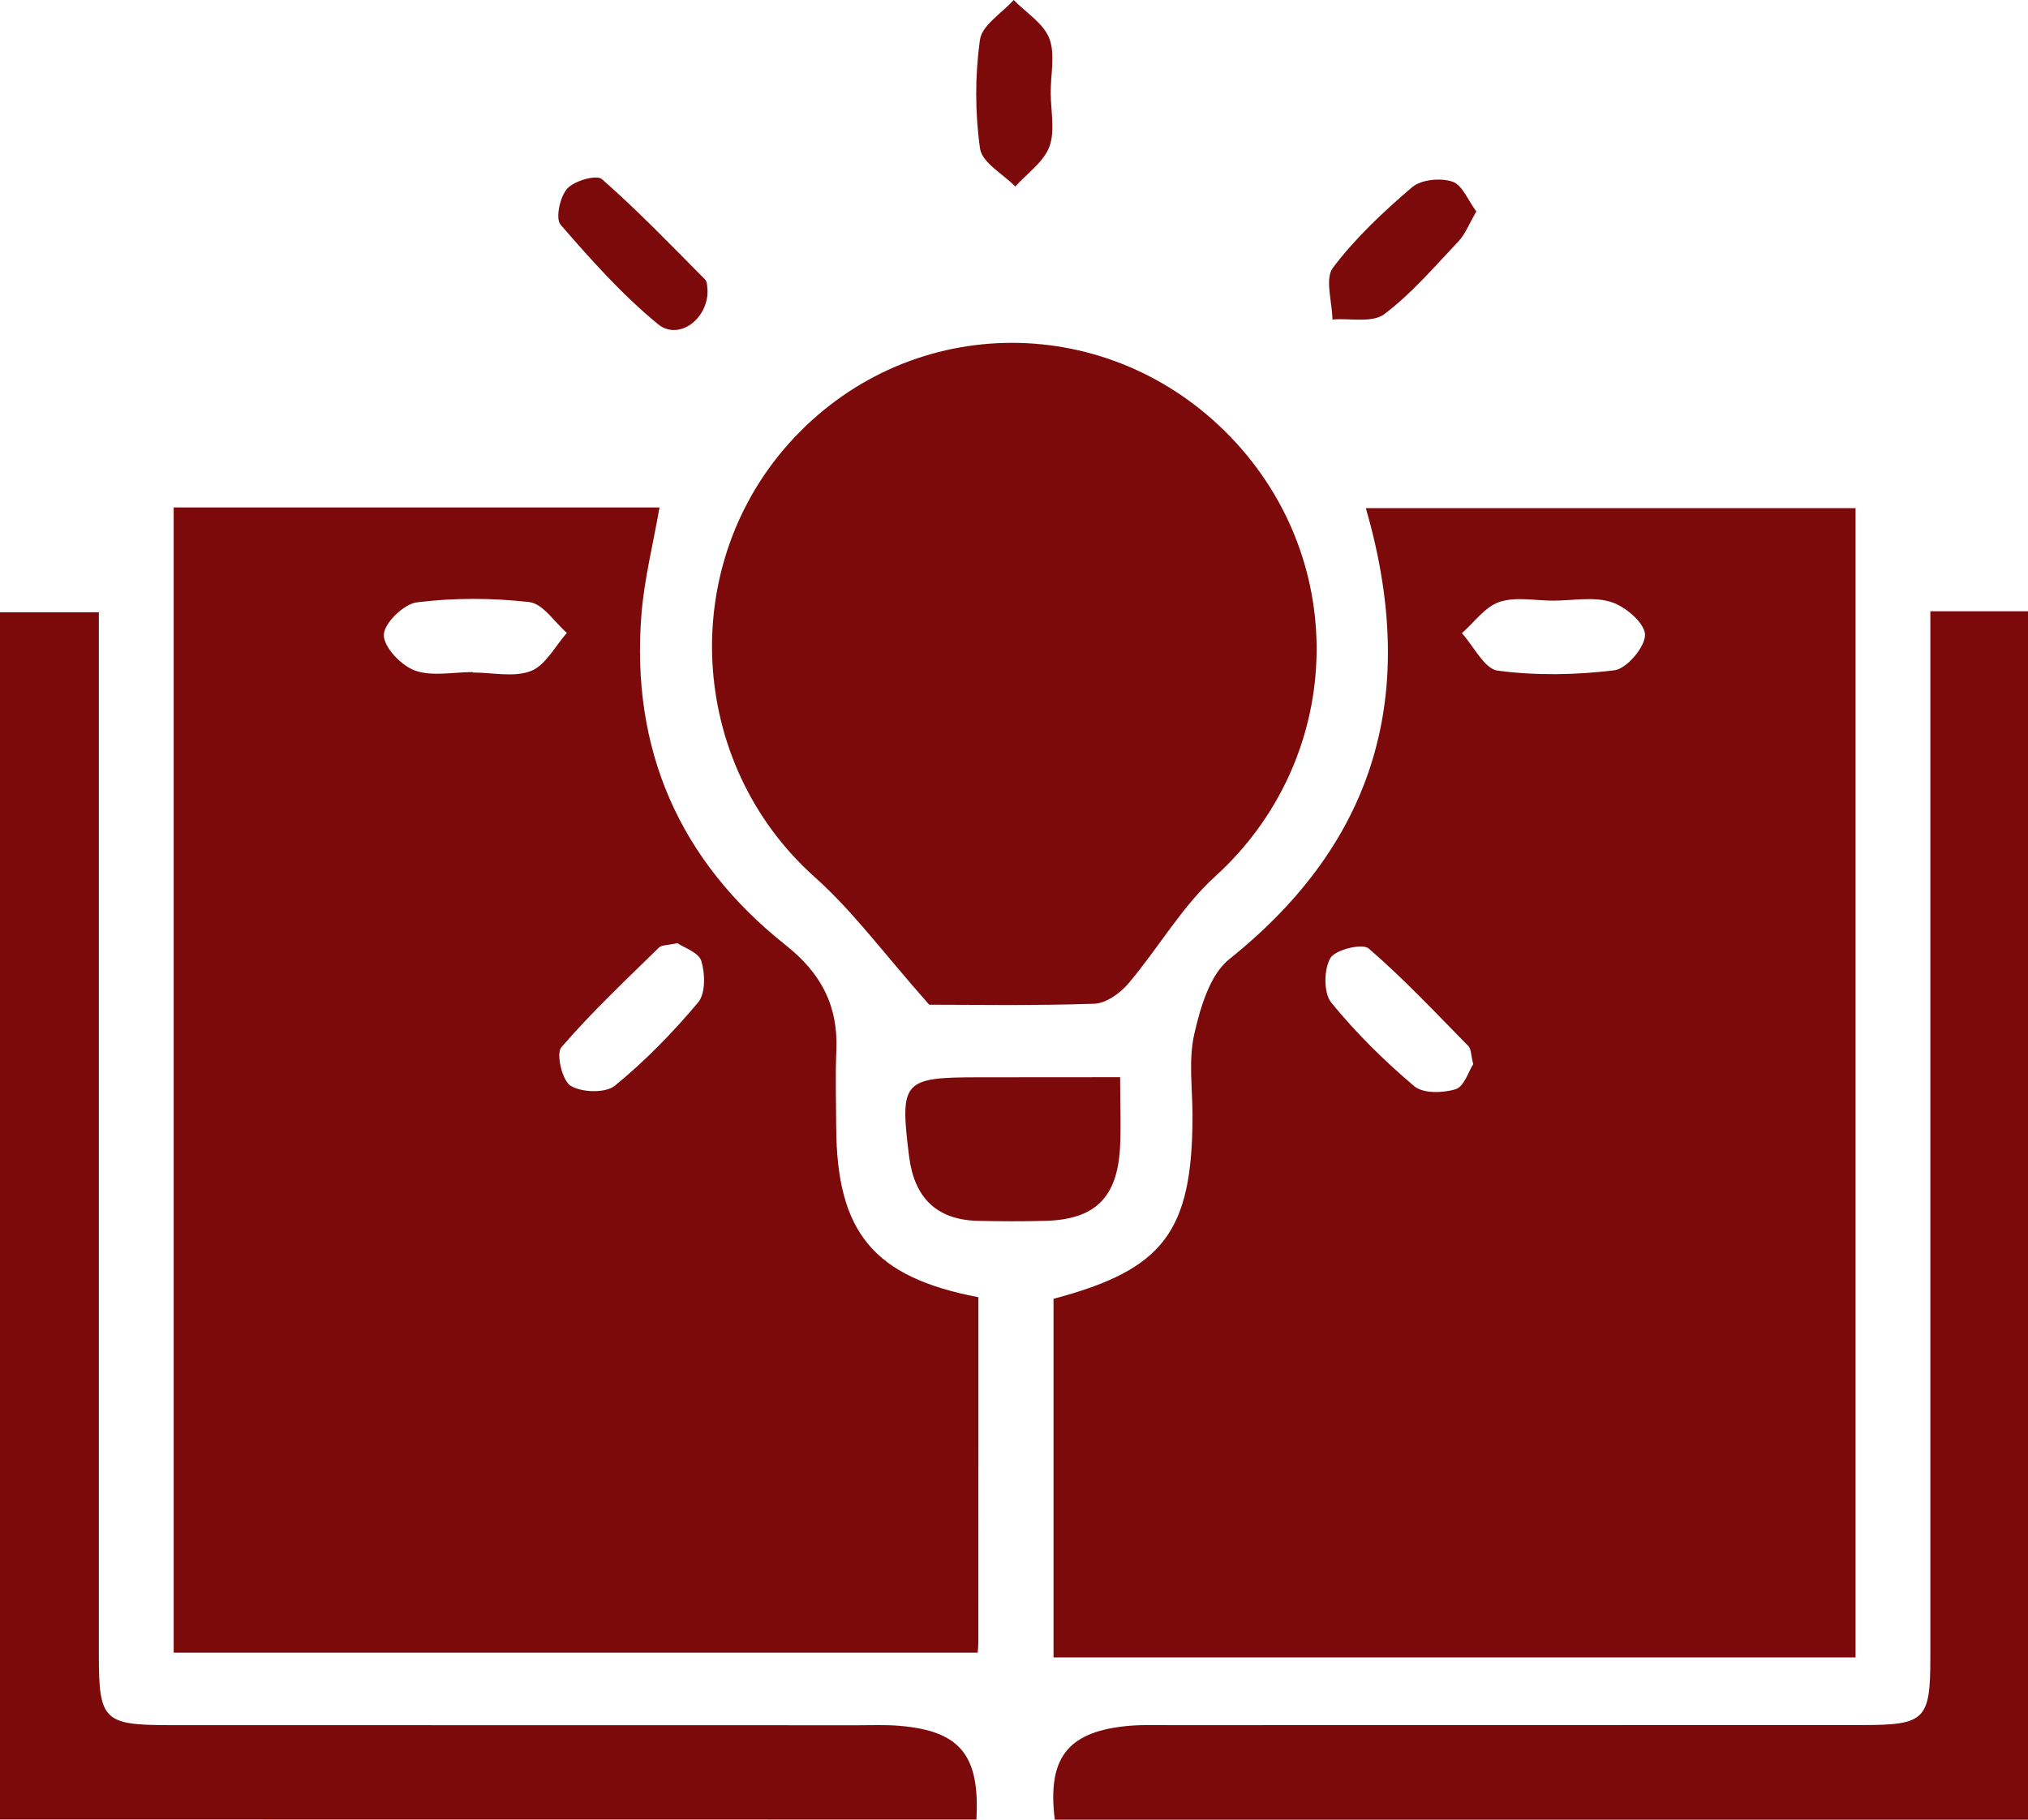
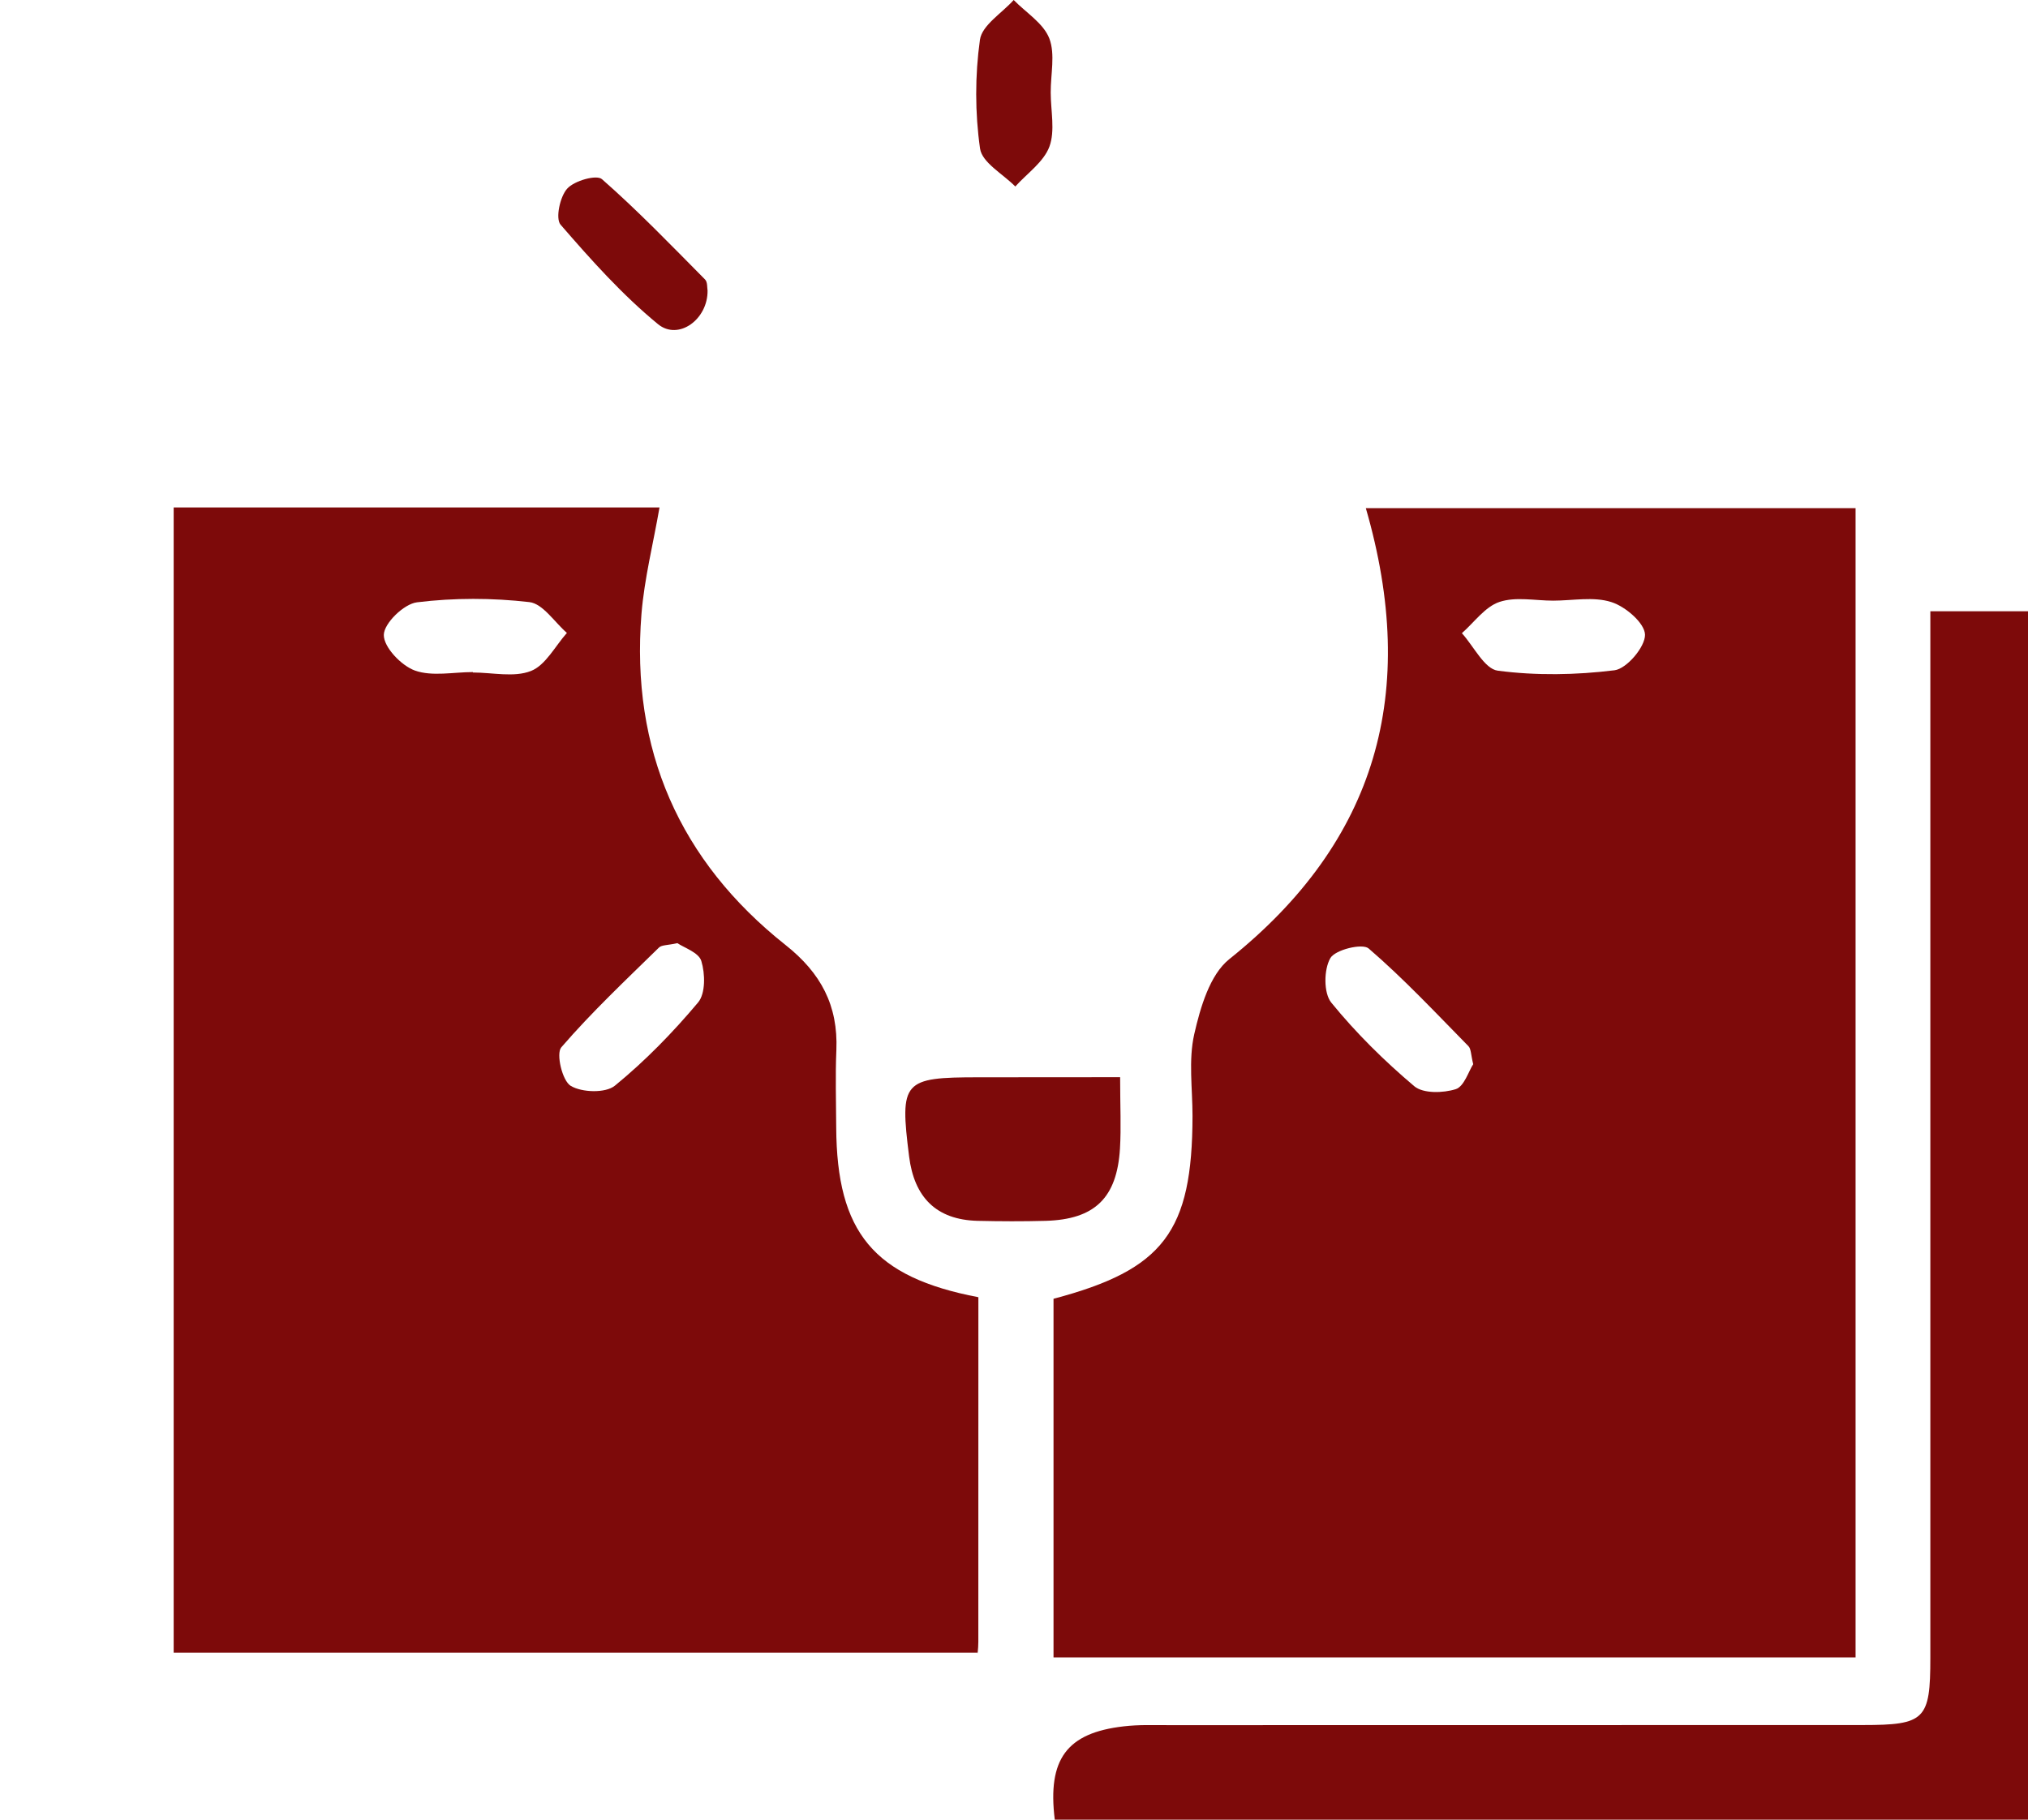
<svg xmlns="http://www.w3.org/2000/svg" width="39" height="35" viewBox="0 0 39 35" fill="none">
  <path d="M35.684 31.879C30.515 31.879 25.412 31.879 20.26 31.879C20.26 29.68 20.26 27.332 20.26 24.981C22.375 24.422 22.93 23.692 22.933 21.464C22.933 20.938 22.853 20.392 22.966 19.893C23.083 19.379 23.266 18.747 23.641 18.448C26.481 16.176 27.29 13.312 26.266 9.774C29.42 9.774 32.528 9.774 35.684 9.774C35.684 17.071 35.684 24.357 35.684 31.879ZM29.868 11.553C29.521 11.553 29.148 11.473 28.835 11.578C28.558 11.671 28.351 11.97 28.113 12.179C28.342 12.431 28.548 12.867 28.804 12.9C29.542 12.997 30.309 12.984 31.049 12.892C31.284 12.862 31.64 12.441 31.635 12.207C31.629 11.984 31.258 11.665 30.986 11.58C30.646 11.471 30.243 11.553 29.868 11.553ZM28.331 20.469C28.286 20.287 28.291 20.176 28.239 20.122C27.611 19.483 26.997 18.826 26.32 18.243C26.2 18.139 25.675 18.267 25.583 18.43C25.457 18.649 25.452 19.101 25.602 19.285C26.078 19.87 26.622 20.406 27.198 20.893C27.369 21.036 27.752 21.026 27.996 20.949C28.159 20.895 28.244 20.6 28.331 20.469Z" fill="#7D0A0A" />
  <path d="M18.815 24.951C18.815 27.204 18.815 29.392 18.814 31.579C18.814 31.723 18.791 31.866 18.798 31.788C16.182 31.788 13.609 31.788 11.037 31.788C8.487 31.788 5.939 31.788 3.34 31.788C3.34 24.399 3.34 17.111 3.34 9.76C6.443 9.76 9.537 9.76 12.683 9.76C12.563 10.453 12.392 11.126 12.336 11.807C12.127 14.419 13.067 16.559 15.106 18.176C15.788 18.716 16.119 19.341 16.084 20.197C16.063 20.693 16.079 21.191 16.081 21.686C16.093 23.702 16.797 24.566 18.815 24.951ZM9.094 12.927C9.094 12.93 9.094 12.932 9.094 12.935C9.469 12.935 9.884 13.034 10.21 12.906C10.493 12.795 10.676 12.427 10.902 12.174C10.664 11.967 10.44 11.611 10.18 11.581C9.467 11.499 8.731 11.497 8.019 11.585C7.768 11.615 7.383 11.989 7.381 12.212C7.378 12.448 7.716 12.802 7.978 12.897C8.311 13.016 8.719 12.927 9.094 12.927ZM13.027 18.141C12.838 18.183 12.725 18.174 12.673 18.225C12.033 18.852 11.377 19.469 10.794 20.145C10.69 20.266 10.813 20.79 10.976 20.886C11.192 21.015 11.645 21.029 11.825 20.882C12.408 20.406 12.941 19.858 13.426 19.28C13.569 19.108 13.562 18.728 13.487 18.484C13.438 18.32 13.152 18.227 13.027 18.141Z" fill="#7D0A0A" />
-   <path d="M17.87 19.325C17.003 18.348 16.409 17.532 15.674 16.876C13.213 14.685 13.004 10.828 15.275 8.416C17.561 5.989 21.343 5.987 23.671 8.411C25.996 10.834 25.832 14.62 23.369 16.857C22.722 17.444 22.272 18.244 21.698 18.919C21.541 19.104 21.271 19.297 21.048 19.306C19.886 19.346 18.727 19.325 17.87 19.325Z" fill="#7D0A0A" />
-   <path d="M0 34.996C0 27.228 0 19.528 0 11.776C0.624 11.776 1.216 11.776 1.901 11.776C1.901 12.145 1.901 12.487 1.901 12.829C1.901 19.166 1.901 25.501 1.901 31.838C1.901 33.086 1.995 33.18 3.248 33.182C7.665 33.184 12.083 33.182 16.501 33.184C16.763 33.184 17.026 33.173 17.286 33.194C18.456 33.289 18.847 33.751 18.777 34.998C12.545 34.996 6.312 34.996 0 34.996Z" fill="#7D0A0A" />
  <path d="M37.122 11.757C37.809 11.757 38.379 11.757 39 11.757C39 19.511 39 27.232 39 35C32.744 35 26.512 35 20.284 35C20.141 33.835 20.514 33.331 21.61 33.205C21.897 33.171 22.19 33.182 22.48 33.182C26.925 33.18 31.371 33.182 35.819 33.18C37.02 33.18 37.122 33.078 37.122 31.887C37.123 25.522 37.122 19.159 37.122 12.793C37.122 12.476 37.122 12.158 37.122 11.757Z" fill="#7D0A0A" />
  <path d="M21.541 20.719C21.541 21.28 21.562 21.686 21.538 22.091C21.48 23.044 21.051 23.455 20.108 23.482C19.672 23.494 19.236 23.492 18.8 23.482C17.999 23.462 17.581 23.023 17.483 22.245C17.3 20.793 17.364 20.721 18.821 20.721C19.686 20.719 20.551 20.719 21.541 20.719Z" fill="#7D0A0A" />
  <path d="M20.206 1.78C20.206 2.13 20.294 2.514 20.181 2.82C20.071 3.116 19.752 3.335 19.525 3.587C19.288 3.346 18.885 3.128 18.847 2.857C18.749 2.17 18.749 1.452 18.845 0.765C18.884 0.485 19.267 0.254 19.494 0C19.731 0.243 20.066 0.447 20.179 0.739C20.296 1.044 20.204 1.431 20.206 1.78Z" fill="#7D0A0A" />
  <path d="M13.607 5.589C13.614 6.143 13.048 6.556 12.655 6.236C11.968 5.672 11.365 4.997 10.78 4.321C10.679 4.204 10.768 3.782 10.908 3.628C11.045 3.475 11.475 3.354 11.577 3.447C12.268 4.053 12.908 4.719 13.557 5.374C13.609 5.423 13.597 5.537 13.607 5.589Z" fill="#7D0A0A" />
-   <path d="M28.391 4.067C28.253 4.304 28.18 4.502 28.047 4.642C27.588 5.127 27.149 5.645 26.62 6.043C26.392 6.215 25.963 6.118 25.624 6.145C25.619 5.806 25.474 5.362 25.633 5.15C26.067 4.575 26.605 4.071 27.156 3.601C27.33 3.452 27.703 3.417 27.932 3.494C28.124 3.559 28.235 3.862 28.391 4.067Z" fill="#7D0A0A" />
</svg>